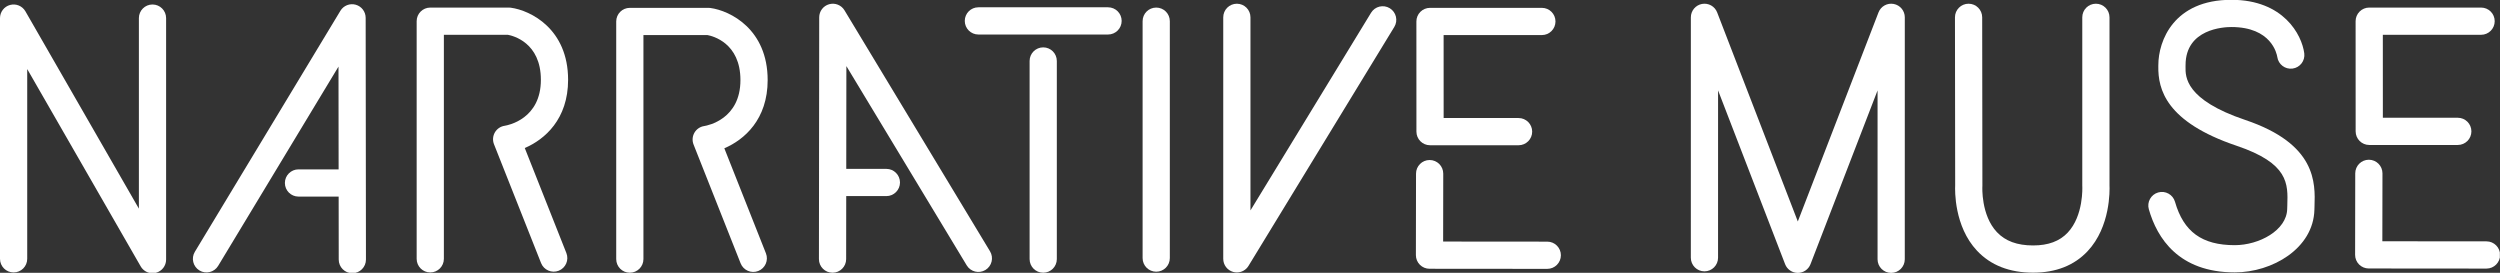
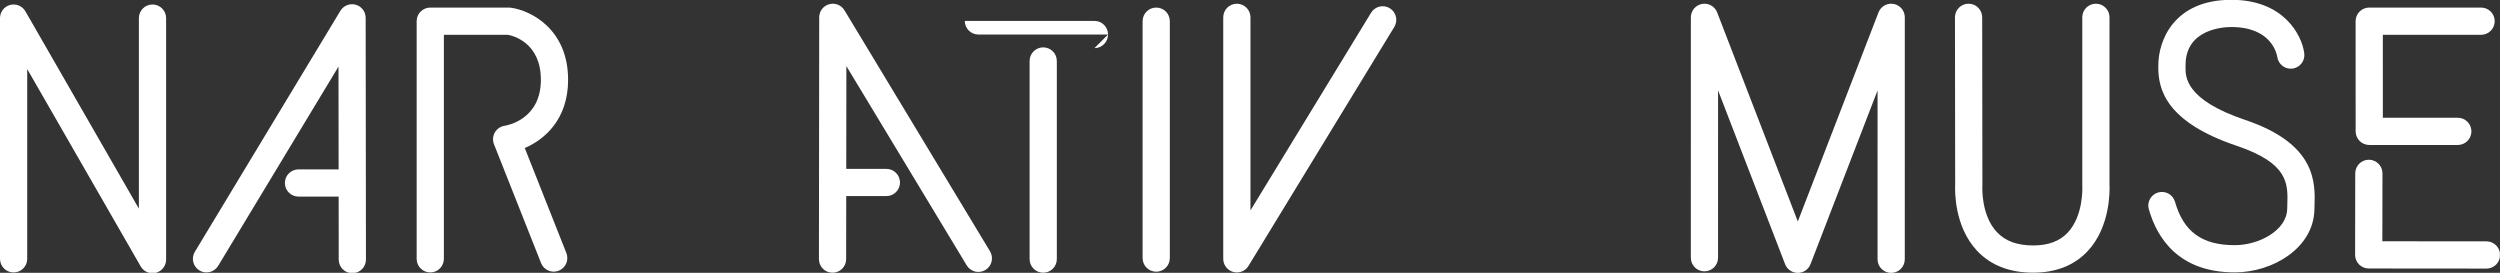
<svg xmlns="http://www.w3.org/2000/svg" clip-rule="evenodd" fill-rule="evenodd" stroke-linejoin="round" stroke-miterlimit="2" viewBox="0 0 11959 1305">
  <rect x="0" y="0" width="11959" height="1305" fill="#333333" stroke="none" />
  <clipPath id="a">
    <path clip-rule="evenodd" d="m0 0h11958.3v1305.1h-11958.3z" />
  </clipPath>
  <path d="m0 0h11958.3v1305.1h-11958.3z" fill="none" />
  <g clip-path="url(#a)" fill="#fff" fill-rule="nonzero">
    <path d="m729.462 1306.95c-22.864 0-44.6-12.084-56.423-32.639l-542.831-943.942v907.796c0 35.955-29.149 65.104-65.104 65.104-35.972 0-65.104-29.149-65.104-65.104v-1151.6c0-29.48 19.809-55.296 48.299-62.9 28.42-7.621 58.524 4.879 73.229 30.434l542.848 943.942v-911.476c0-35.955 29.131-65.105 65.104-65.105 35.955 0 65.104 29.15 65.104 65.105v1155.28c0 29.497-19.826 55.295-48.316 62.9-5.573 1.493-11.233 2.205-16.806 2.205z" />
    <path d="m2058.21 1303.27c-35.954 0-65.104-29.149-65.104-65.104v-1136.82c0-35.955 29.15-65.104 65.104-65.104h376.476c2.934 0 5.851.191 8.75.59 94.81 12.865 274.115 101.493 274.115 345.018 0 187.968-111.302 285.156-207.292 326.163l199.046 502.466c13.229 33.42-3.125 71.25-36.563 84.496-33.455 13.23-71.267-3.125-84.496-36.545l-225.157-568.403c-7.344-18.507-5.798-39.358 4.167-56.597 9.982-17.223 27.292-28.941 47.014-31.806 17.291-2.778 173.073-33.177 173.073-219.774 0-178.143-133.403-210.903-157.813-215.4h-306.215v1071.72c0 35.955-29.132 65.104-65.105 65.104z" />
    <path d="m1749.18 85.156c-.034-29.201-19.531-54.826-47.673-62.639-28.108-7.812-58.056 4.063-73.16 29.063l-696.251 1152.9c-18.593 30.781-8.697 70.799 22.066 89.393 30.782 18.576 70.799 8.697 89.393-22.084l575.695-953.264.555 491.667h-191.927c-35.955 0-65.104 29.149-65.104 65.104s29.149 65.104 65.104 65.104h192.084l.347 301.493c.052 35.955 29.184 65.035 65.104 65.035h.087c35.937-.035 65.069-29.219 65.035-65.156l-1.355-1156.62z" />
-     <path d="m5300.47 165.104h-620.278c-35.973 0-65.105-29.149-65.105-65.104s29.132-65.104 65.105-65.104h620.278c35.955 0 65.104 29.149 65.104 65.104s-29.149 65.104-65.104 65.104z" />
+     <path d="m5300.47 165.104h-620.278c-35.973 0-65.105-29.149-65.105-65.104h620.278c35.955 0 65.104 29.149 65.104 65.104s-29.149 65.104-65.104 65.104z" />
    <path d="m4990.33 1304.58c-35.955 0-65.104-29.149-65.104-65.104v-947.813c0-35.955 29.149-65.104 65.104-65.104s65.104 29.149 65.104 65.104v947.813c0 35.955-29.149 65.104-65.104 65.104z" />
    <path d="m5530.86 1299.74c-35.972 0-65.104-29.132-65.104-65.105v-1133.3c0-35.972 29.132-65.104 65.104-65.104 35.955 0 65.104 29.132 65.104 65.104v1133.3c0 35.973-29.149 65.105-65.104 65.105z" />
    <path d="m11757.1 693.508-423.542-.018c-35.938 0-65.087-29.132-65.104-65.087l-.191-527.049c0-17.274 6.857-33.837 19.062-46.059 12.205-12.205 28.767-19.062 46.042-19.062h535.191c35.972 0 65.104 29.132 65.104 65.104 0 35.955-29.132 65.104-65.104 65.104h-470.07l.157 396.841 358.455.017c35.955 0 65.104 29.149 65.104 65.104s-29.149 65.105-65.104 65.105z" />
    <path d="m5916.62 1303.25c-5.85 0-11.771-.782-17.621-2.431-28.073-7.899-47.483-33.507-47.483-62.674v-1155.26c0-35.972 29.149-65.104 65.104-65.104s65.105 29.132 65.105 65.104v923.577l576.91-945.452c18.715-30.712 58.802-40.399 89.479-21.667 30.694 18.716 40.399 58.802 21.667 89.48l-697.588 1143.23c-12.031 19.705-33.298 31.198-55.573 31.198z" />
    <path d="m11894.4 1284.79h-.053l-563.403-.486c-17.274-.018-33.854-6.91-46.059-19.132-12.187-12.24-19.028-28.802-18.993-46.077l.642-390c.07-35.92 29.184-65 65.105-65h.104c35.955.052 65.052 29.253 65 65.208l-.556 324.844 498.265.434c35.954.035 65.086 29.219 65.052 65.157-.035 35.937-29.184 65.052-65.104 65.052z" />
    <path d="m9046.59 1305.4c-35.972 0-65.104-29.166-65.104-65.104l.052-807.848-320.834 831.286c-9.687 25.086-33.819 41.666-60.729 41.666-26.927 0-51.059-16.58-60.746-41.684l-320.678-831.268-.069 800.47c0 35.955-29.132 65.104-65.104 65.104-35.955 0-65.105-29.167-65.105-65.104l.105-1150.04c0-31.372 22.361-58.264 53.194-63.993 30.851-5.764 61.372 11.302 72.656 40.573l385.765 999.983 385.955-1000c11.284-29.271 41.823-46.355 72.656-40.556 30.833 5.746 53.177 32.639 53.177 64.01l-.087 1157.4c0 35.955-29.149 65.104-65.104 65.104z" />
    <path d="m9725.55 1304.32c-112.813 0-203.212-35.451-268.663-105.347-109.237-116.702-105.244-288.334-104.098-312.466l-1.007-803.542c-.052-35.972 29.045-65.156 65.018-65.191h.087c35.92 0 65.052 29.08 65.104 65.017l1.007 805.296c0 1.458-.052 2.917-.139 4.375-.07 1.146-7.101 136.719 69.566 218.021 40.364 42.813 96.996 63.629 173.125 63.629 72.361 0 126.476-20.018 165.417-61.233 76.823-81.25 70-219.445 69.948-220.816-.07-1.216-.122-2.657-.122-3.889v-805.296c0-35.972 29.132-65.104 65.104-65.104 35.955 0 65.105 29.132 65.105 65.104v803.646c1.076 23.681 5.034 198.195-104.671 315.018-64.027 68.195-151.771 102.778-260.781 102.778z" />
    <path d="m10690.1 1302.99c-268.351 0-371.598-164.167-410.938-301.892-9.896-34.566 10.139-70.591 44.705-80.487 34.548-9.861 70.607 10.139 80.486 44.723 41.007 143.455 129.132 207.448 285.747 207.448 116.649 0 248.385-70.938 250.937-172.726l.556-18.038c3.437-103.264 6.719-200.782-242.691-284.792-338.803-114.15-375.921-271.112-374.341-379.254l.07-6.51c0-116.025 73.559-312.396 349.306-312.396 249.618 0 337.291 167.482 348.767 256.041 4.618 35.66-20.538 68.316-56.198 72.934-35.486 4.601-67.917-20.208-72.847-55.538-2.396-15.208-28.281-143.229-219.722-143.229-36.598 0-219.098 8.785-219.098 182.188l-.087 8.385c-.677 46.979-2.274 156.962 285.73 253.976 341.181 114.948 334.965 301.233 331.233 412.552l-.504 16.927c-4.653 185.105-201.441 299.688-381.111 299.688z" />
-     <path d="m7264.26 694.844-423.542-.017c-35.937 0-65.087-29.149-65.104-65.087l-.174-527.049c-.017-17.274 6.841-33.837 19.046-46.059 12.222-12.205 28.784-19.063 46.059-19.063h535.174c35.972 0 65.104 29.132 65.104 65.105 0 35.955-29.132 65.104-65.104 65.104h-470.053l.139 396.841 358.455.017c35.973 0 65.105 29.149 65.105 65.104s-29.15 65.104-65.105 65.104z" />
-     <path d="m7401.57 1286.13h-.069l-563.403-.487c-17.275-.017-33.837-6.909-46.025-19.132-12.204-12.239-19.045-28.802-19.027-46.076l.659-390c.052-35.92 29.184-65 65.105-65h.104c35.955.052 65.052 29.253 65 65.208l-.538 324.844 498.247.434c35.954.035 65.086 29.219 65.052 65.156-.035 35.938-29.184 65.053-65.105 65.053z" />
-     <path d="m3012.85 1304.58c-35.973 0-65.105-29.149-65.105-65.104v-1136.81c0-35.973 29.132-65.105 65.105-65.105h376.458c2.934 0 5.851.191 8.75.591 94.809 12.847 274.115 101.493 274.115 345.017 0 187.969-111.302 285.157-207.274 326.164l199.028 502.466c13.229 33.437-3.125 71.25-36.563 84.496-33.455 13.229-71.267-3.125-84.497-36.545l-225.156-568.403c-7.326-18.507-5.781-39.358 4.184-56.598 9.983-17.222 27.292-28.941 46.997-31.805 17.291-2.778 173.073-33.177 173.073-219.775 0-178.142-133.403-210.903-157.813-215.399h-306.198v1071.7c0 35.955-29.149 65.104-65.104 65.104z" />
    <path d="m4735.85 1202.12-696.25-1152.9c-15.104-25-45.017-36.875-73.16-29.08-28.16 7.83-47.639 33.455-47.674 62.656l-1.336 1156.62c-.052 35.937 29.062 65.139 65.017 65.173h.087c35.903 0 65.052-29.097 65.104-65.034l.347-301.511h192.084c35.955 0 65.104-29.132 65.104-65.104 0-35.955-29.149-65.104-65.104-65.104h-191.945l.573-491.65 575.695 953.247c18.594 30.799 58.611 40.66 89.375 22.083 30.781-18.593 40.66-58.611 22.083-89.392z" />
  </g>
</svg>